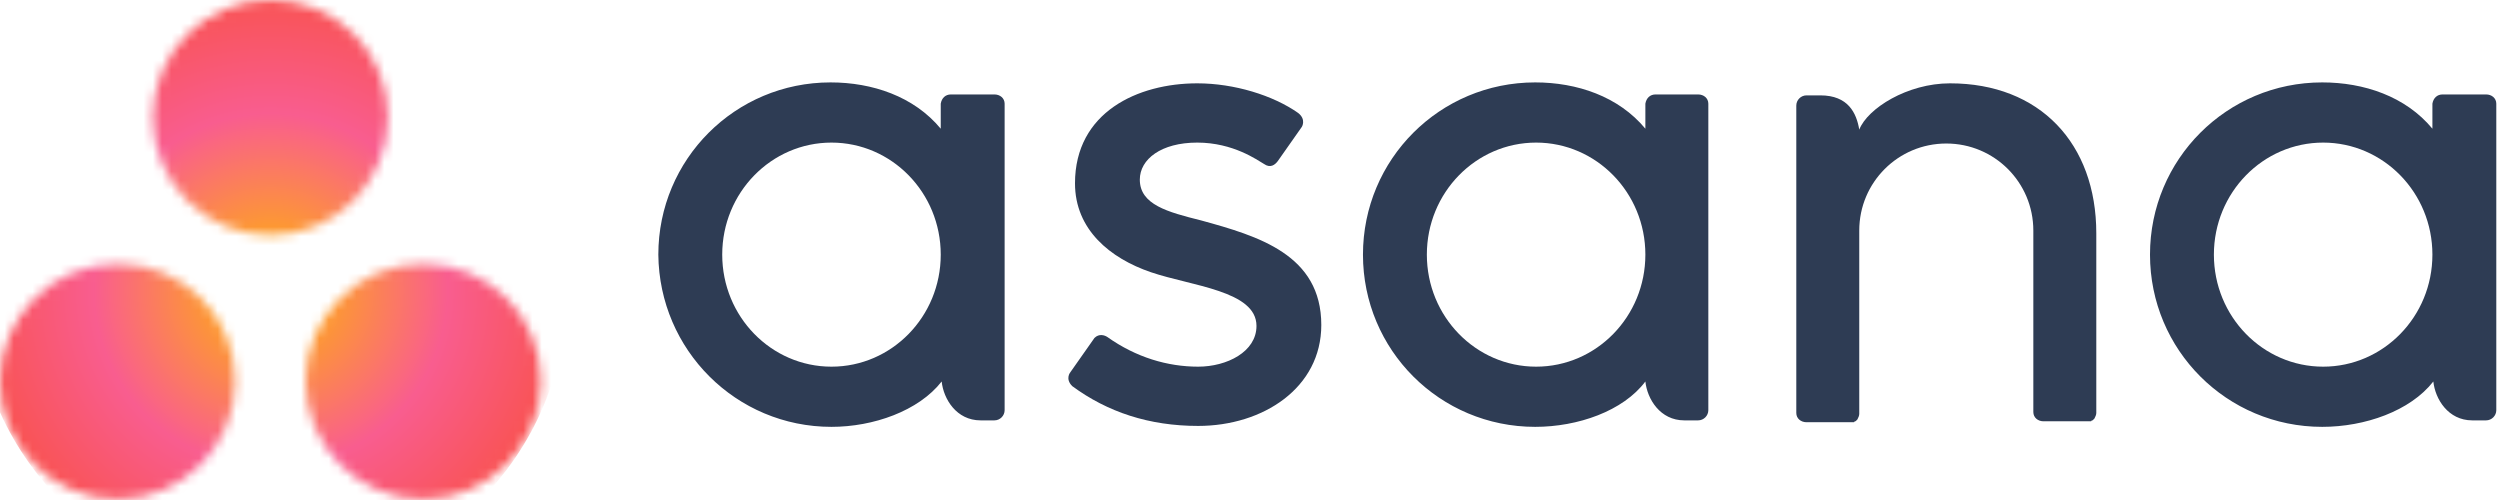
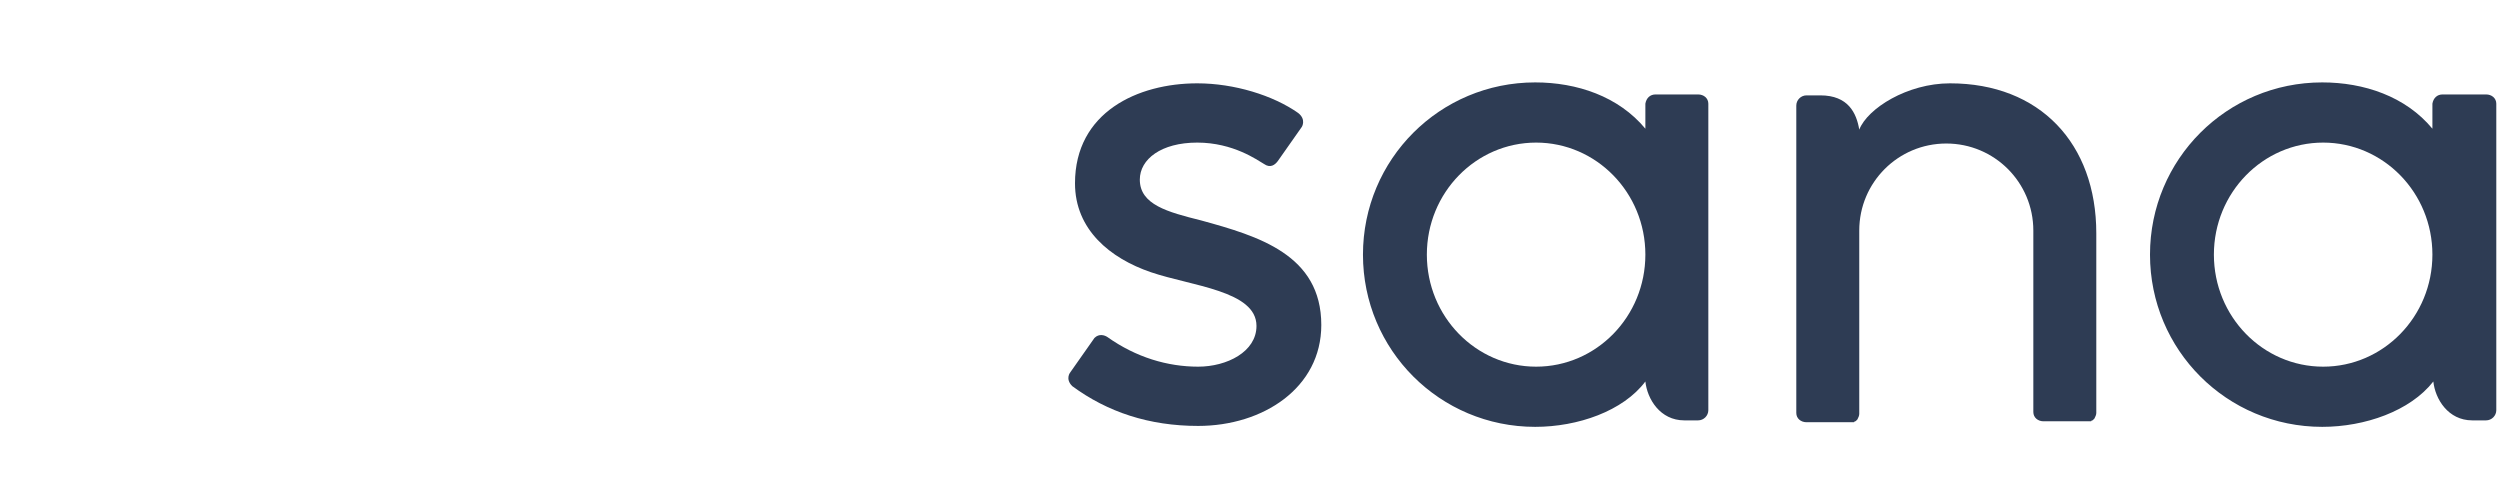
<svg xmlns="http://www.w3.org/2000/svg" xmlns:xlink="http://www.w3.org/1999/xlink" width="270px" height="54px" viewBox="0 0 270 54" version="1.1">
  <title>Asana</title>
  <defs>
    <path d="M41.9,12.7 C41.9,19.7 36.2,25.4 29.2,25.4 C22.2,25.4 16.5,19.7 16.5,12.7 C16.5,5.7 22.2,0 29.2,0 C36.3,0 41.9,5.6 41.9,12.7 Z M12.7,28.5 C5.7,28.5 0,34.2 0,41.2 C0,48.2 5.7,53.9 12.7,53.9 C19.7,53.9 25.4,48.2 25.4,41.2 C25.4,34.2 19.8,28.5 12.7,28.5 Z M45.7,28.5 C38.7,28.5 33,34.2 33,41.2 C33,48.2 38.7,53.9 45.7,53.9 C52.7,53.9 58.4,48.2 58.4,41.2 C58.4,34.2 52.8,28.5 45.7,28.5 Z" id="path-1" />
    <radialGradient cx="50.059%" cy="49.956%" fx="50.059%" fy="49.956%" r="49.98%" id="radialGradient-3">
      <stop stop-color="#FFB900" offset="0%" />
      <stop stop-color="#F95D8F" offset="60%" />
      <stop stop-color="#F95353" offset="99.91%" />
    </radialGradient>
  </defs>
  <g id="V1" stroke="none" stroke-width="1" fill="none" fill-rule="evenodd">
    <g id="Asana">
      <g id="Group" transform="translate(71.1, 8.9)" fill="#2E3C54" fill-rule="nonzero">
-         <path d="M30.6,32.3 C30.8,34.2 32.2,36.5 34.8,36.5 L36.3,36.5 C36.9,36.5 37.4,36 37.4,35.4 L37.4,2.3 L37.4,2.3 C37.4,1.7 36.9,1.3 36.3,1.3 L31.6,1.3 C31,1.3 30.6,1.7 30.5,2.3 L30.5,2.3 L30.5,5 C27.6,1.5 23.1,0 18.6,0 C8.3,0 0,8.3 0,18.6 C0.1,28.9 8.4,37.2 18.7,37.2 L18.7,37.2 C23.2,37.2 28.1,35.5 30.6,32.3 L30.6,32.3 Z M18.7,30.7 C12.2,30.7 6.9,25.3 6.9,18.6 C6.9,11.9 12.2,6.5 18.7,6.5 C25.2,6.5 30.5,11.9 30.5,18.6 C30.5,25.3 25.2,30.7 18.7,30.7 Z" id="Shape" />
        <path d="M106.6,32.3 C106.8,34.2 108.2,36.5 110.8,36.5 L112.3,36.5 C112.9,36.5 113.4,36 113.4,35.4 L113.4,2.3 L113.4,2.3 C113.4,1.7 112.9,1.3 112.3,1.3 L107.7,1.3 C107.1,1.3 106.7,1.7 106.6,2.3 L106.6,2.3 L106.6,5 C103.7,1.5 99.2,0 94.7,0 C84.4,0 76.1,8.3 76.1,18.6 C76.1,28.9 84.4,37.2 94.7,37.2 L94.7,37.2 C99.3,37.2 104.2,35.5 106.6,32.3 L106.6,32.3 Z M94.8,30.7 C88.3,30.7 83,25.3 83,18.6 C83,11.9 88.3,6.5 94.8,6.5 C101.3,6.5 106.6,11.9 106.6,18.6 C106.6,25.3 101.3,30.7 94.8,30.7 Z" id="Shape" />
        <path d="M191.7,32.3 C191.9,34.2 193.3,36.5 195.9,36.5 L197.4,36.5 C198,36.5 198.5,36 198.5,35.4 L198.5,2.3 L198.5,2.3 C198.5,1.7 198,1.3 197.4,1.3 L192.7,1.3 C192.1,1.3 191.7,1.7 191.6,2.3 L191.6,2.3 L191.6,5 C188.7,1.5 184.2,0 179.7,0 C169.4,0 161.1,8.3 161.1,18.6 C161.1,28.9 169.4,37.2 179.7,37.2 L179.7,37.2 C184.3,37.2 189.2,35.5 191.7,32.3 L191.7,32.3 Z M179.8,30.7 C173.3,30.7 168,25.3 168,18.6 C168,11.9 173.3,6.5 179.8,6.5 C186.3,6.5 191.6,11.9 191.6,18.6 C191.6,25.3 186.3,30.7 179.8,30.7 Z" id="Shape" />
        <path d="M155.3,33.4 L155.3,16.3 L155.3,16.3 C155.3,6.6 149.2,0.1 139.5,0.1 C134.9,0.1 130.6,2.8 129.7,5.1 C129.4,3.3 128.5,1.4 125.5,1.4 L124,1.4 C123.4,1.4 122.9,1.9 122.9,2.5 L122.9,32.4 C122.9,32.4 122.9,32.4 122.9,32.4 L122.9,35.6 L122.9,35.7 L122.9,35.7 C122.9,36.3 123.4,36.7 124,36.7 L127.2,36.7 L128.7,36.7 C128.8,36.7 128.8,36.7 128.9,36.7 C128.9,36.7 129,36.7 129,36.7 C129,36.7 129.1,36.7 129.1,36.7 C129.1,36.7 129.2,36.7 129.2,36.6 C129.2,36.6 129.2,36.6 129.3,36.6 C129.3,36.6 129.4,36.5 129.4,36.5 C129.4,36.5 129.4,36.5 129.4,36.5 C129.4,36.5 129.5,36.4 129.5,36.4 C129.5,36.4 129.5,36.4 129.5,36.4 C129.6,36.2 129.7,36 129.7,35.8 L129.7,35.8 L129.7,35.7 L129.7,33.6 L129.7,33 L129.7,16 C129.7,10.8 133.9,6.6 139.1,6.6 C144.3,6.6 148.5,10.8 148.5,16 L148.5,32.4 L148.5,32.4 C148.5,32.4 148.5,32.4 148.5,32.4 L148.5,35.5 L148.5,35.6 L148.5,35.6 C148.5,36.2 149,36.6 149.6,36.6 L152.8,36.6 L154.3,36.6 L154.3,36.6 C154.4,36.6 154.4,36.6 154.5,36.6 C154.5,36.6 154.6,36.6 154.6,36.6 C154.6,36.6 154.7,36.6 154.7,36.6 C154.7,36.6 154.8,36.6 154.8,36.5 C154.8,36.5 154.8,36.5 154.9,36.5 C154.9,36.5 155,36.4 155,36.4 C155,36.4 155,36.4 155,36.4 C155,36.4 155.1,36.3 155.1,36.3 C155.1,36.3 155.1,36.3 155.1,36.3 C155.2,36.1 155.3,35.9 155.3,35.7 C155.3,35.7 155.3,35.7 155.3,35.7 L155.3,35.7 L155.3,35.6 L155.3,33.4 L155.3,33.4 Z" id="Path" />
        <path d="M48.5,27.5 C51.6,29.7 55,30.7 58.3,30.7 C61.4,30.7 64.6,29.1 64.6,26.3 C64.6,22.5 57.6,22 53.2,20.5 C48.8,19 45,15.9 45,10.9 C45,3.2 51.8,0.1 58.2,0.1 C62.2,0.1 66.4,1.4 69.1,3.3 C70,4 69.5,4.8 69.5,4.8 L66.9,8.5 C66.6,8.9 66.1,9.3 65.4,8.8 C64.7,8.4 62.1,6.5 58.2,6.5 C54.3,6.5 52,8.3 52,10.5 C52,13.2 55,14 58.6,14.9 C64.8,16.6 71.6,18.6 71.6,26.2 C71.6,33 65.3,37.1 58.3,37.1 C53,37.1 48.5,35.6 44.7,32.8 C43.9,32 44.5,31.3 44.5,31.3 L47.1,27.6 C47.6,27.1 48.2,27.3 48.5,27.5 Z" id="Path" />
      </g>
      <g id="Clipped" transform="translate(-0, 0)">
        <mask id="mask-2" fill="white">
          <use xlink:href="#path-1" />
        </mask>
        <g id="SVGID_1_" />
-         <path d="M29.2,-0.6 C46.9,-0.6 61.2,13.7 61.2,31.4 C61.2,49.1 46.9,63.4 29.2,63.4 C11.5,63.4 -2.8,49.1 -2.8,31.4 C-2.7,13.7 11.6,-0.6 29.2,-0.6 Z" id="Path" fill="url(#radialGradient-3)" fill-rule="nonzero" mask="url(#mask-2)" />
      </g>
    </g>
  </g>
</svg>